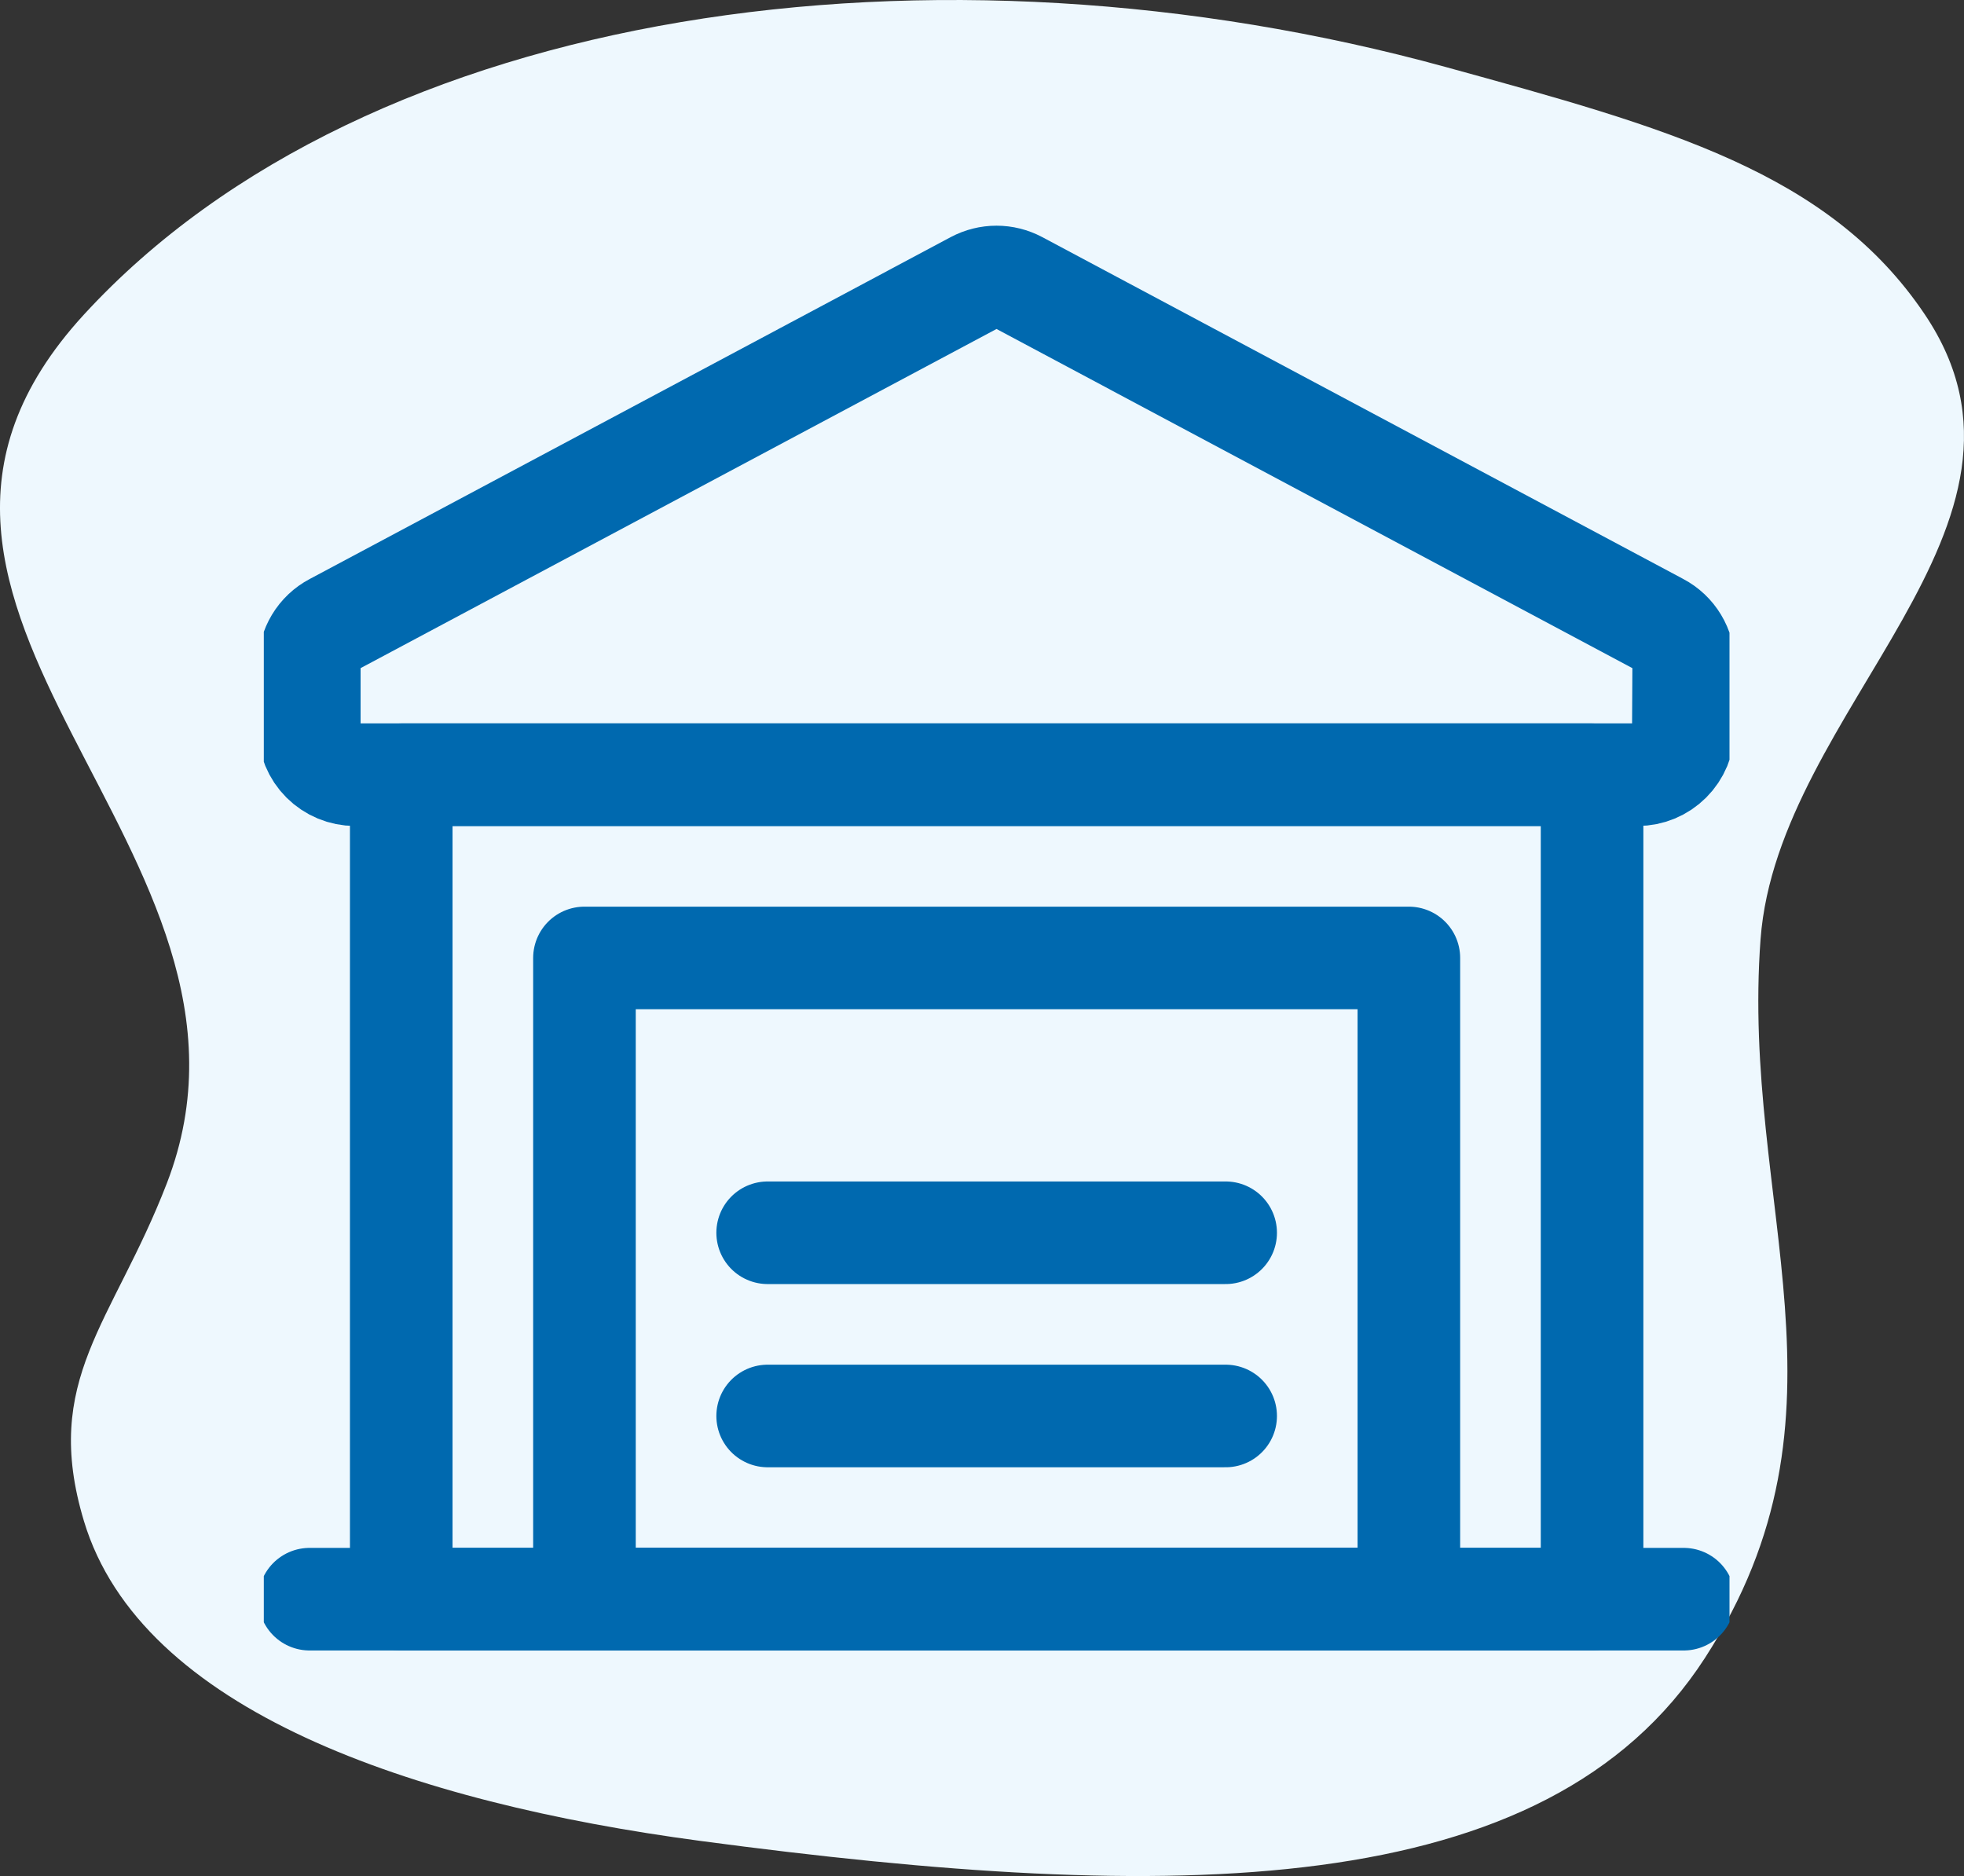
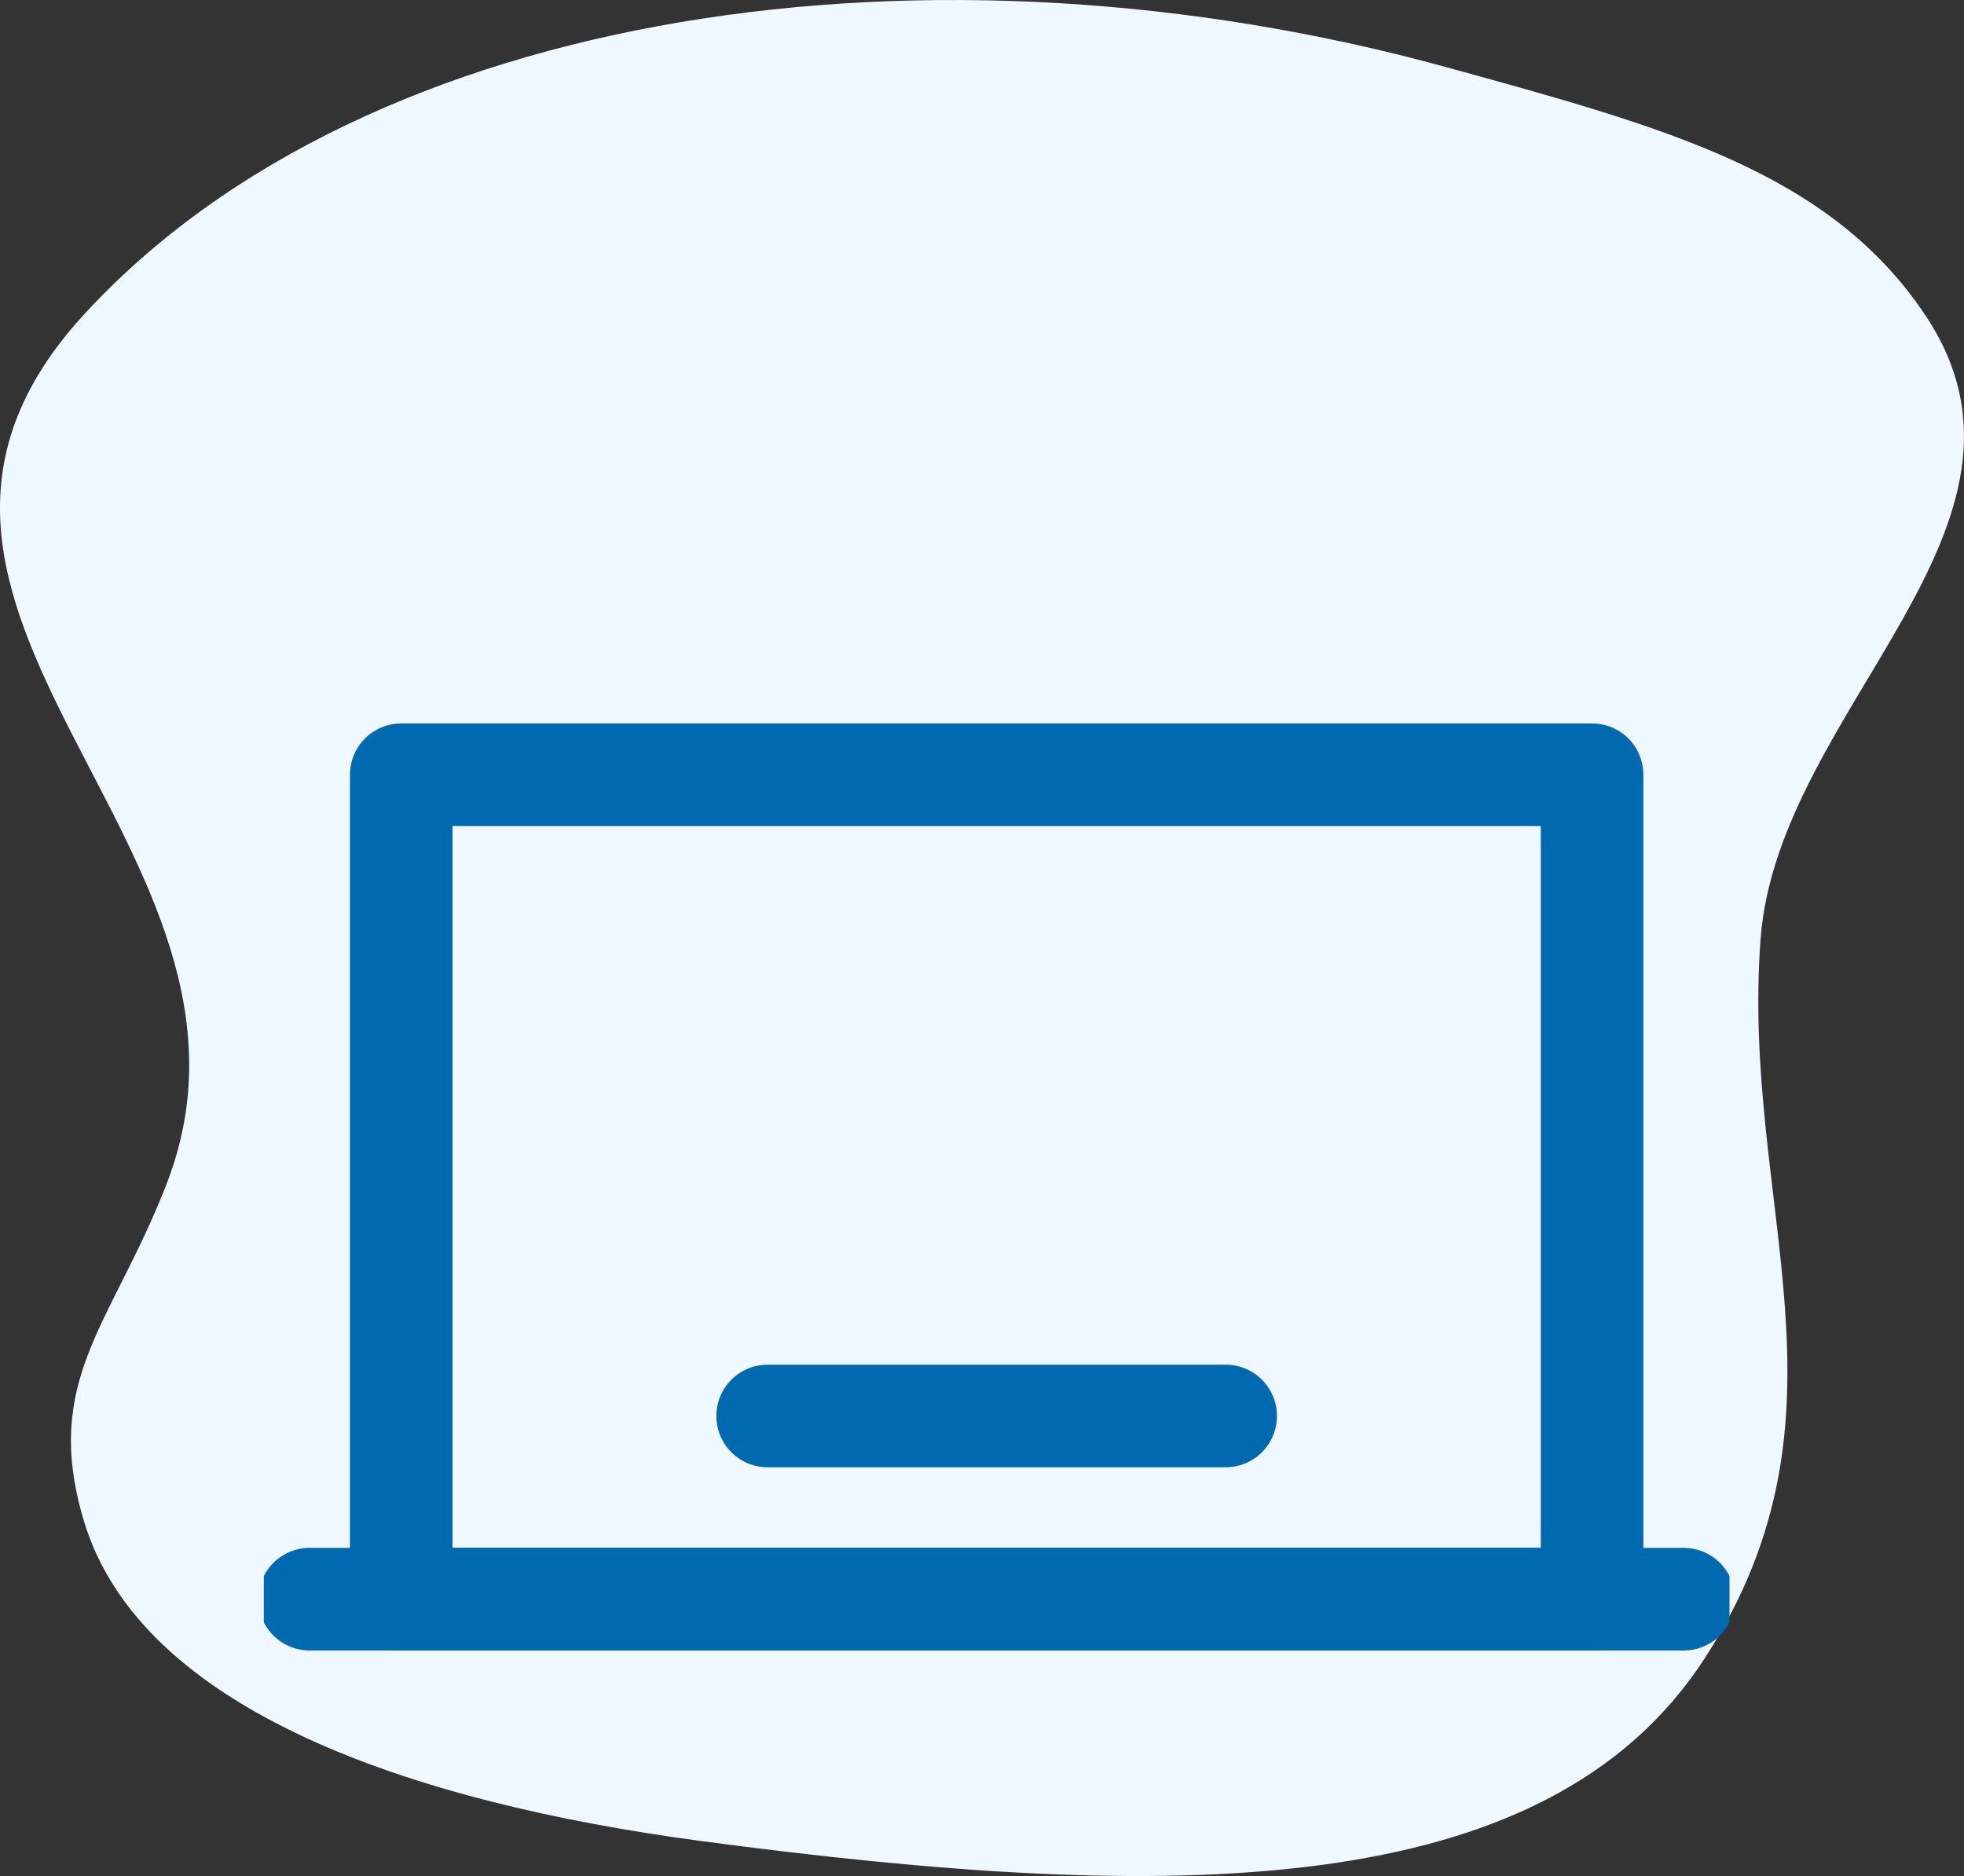
<svg xmlns="http://www.w3.org/2000/svg" width="67" height="64" viewBox="0 0 67 64" fill="none">
  <rect x="0" y="0" width="67" height="64" fill="#333333" stroke="none" />
  <path d="M58.161 56.562C52.741 64.94 39.982 64.947 23.903 62.803C14.063 61.491 4.811 58.352 2.865 51.895C1.407 47.059 3.845 45.148 5.691 40.369C10.09 28.981 -6.379 20.794 2.865 10.73C12.578 0.154 31.973 -2.487 49.337 2.291C56.825 4.351 62.394 5.858 65.665 10.73C70.51 17.945 60.649 24.164 60.06 32.039C59.38 41.129 63.582 48.183 58.161 56.562Z" fill="#EEF8FE" />
  <g clip-path="url(#clip0_1043_4502)">
    <path d="M10.562 54.555H57.438" stroke="#0069AF" stroke-width="3.5" stroke-linecap="round" stroke-linejoin="round" />
    <path d="M13.688 26.43H54.312V54.555H13.688V26.43Z" stroke="#0069AF" stroke-width="3.5" stroke-linecap="round" stroke-linejoin="round" />
-     <path d="M57.438 22.678C57.437 22.394 57.359 22.116 57.212 21.873C57.066 21.63 56.856 21.431 56.605 21.299L34.73 9.632C34.503 9.512 34.251 9.449 33.995 9.449C33.738 9.449 33.486 9.512 33.259 9.632L11.384 21.299C11.133 21.431 10.923 21.63 10.777 21.873C10.63 22.116 10.552 22.394 10.551 22.678V24.865C10.551 25.28 10.715 25.677 11.008 25.97C11.302 26.263 11.699 26.428 12.113 26.428H55.863C56.278 26.428 56.675 26.263 56.968 25.97C57.261 25.677 57.426 25.28 57.426 24.865L57.438 22.678Z" stroke="#0069AF" stroke-width="3.5" stroke-linecap="round" stroke-linejoin="round" />
-     <path d="M19.938 32.68H48.062V54.555H19.938V32.68Z" stroke="#0069AF" stroke-width="3.5" stroke-linecap="round" stroke-linejoin="round" />
-     <path d="M26.188 42.055H41.812" stroke="#0069AF" stroke-width="3.5" stroke-linecap="round" stroke-linejoin="round" />
    <path d="M26.188 48.305H41.812" stroke="#0069AF" stroke-width="3.5" stroke-linecap="round" stroke-linejoin="round" />
  </g>
  <defs>
    <clipPath id="clip0_1043_4502">
      <rect width="50" height="50" fill="white" transform="translate(9 7)" />
    </clipPath>
  </defs>
</svg>